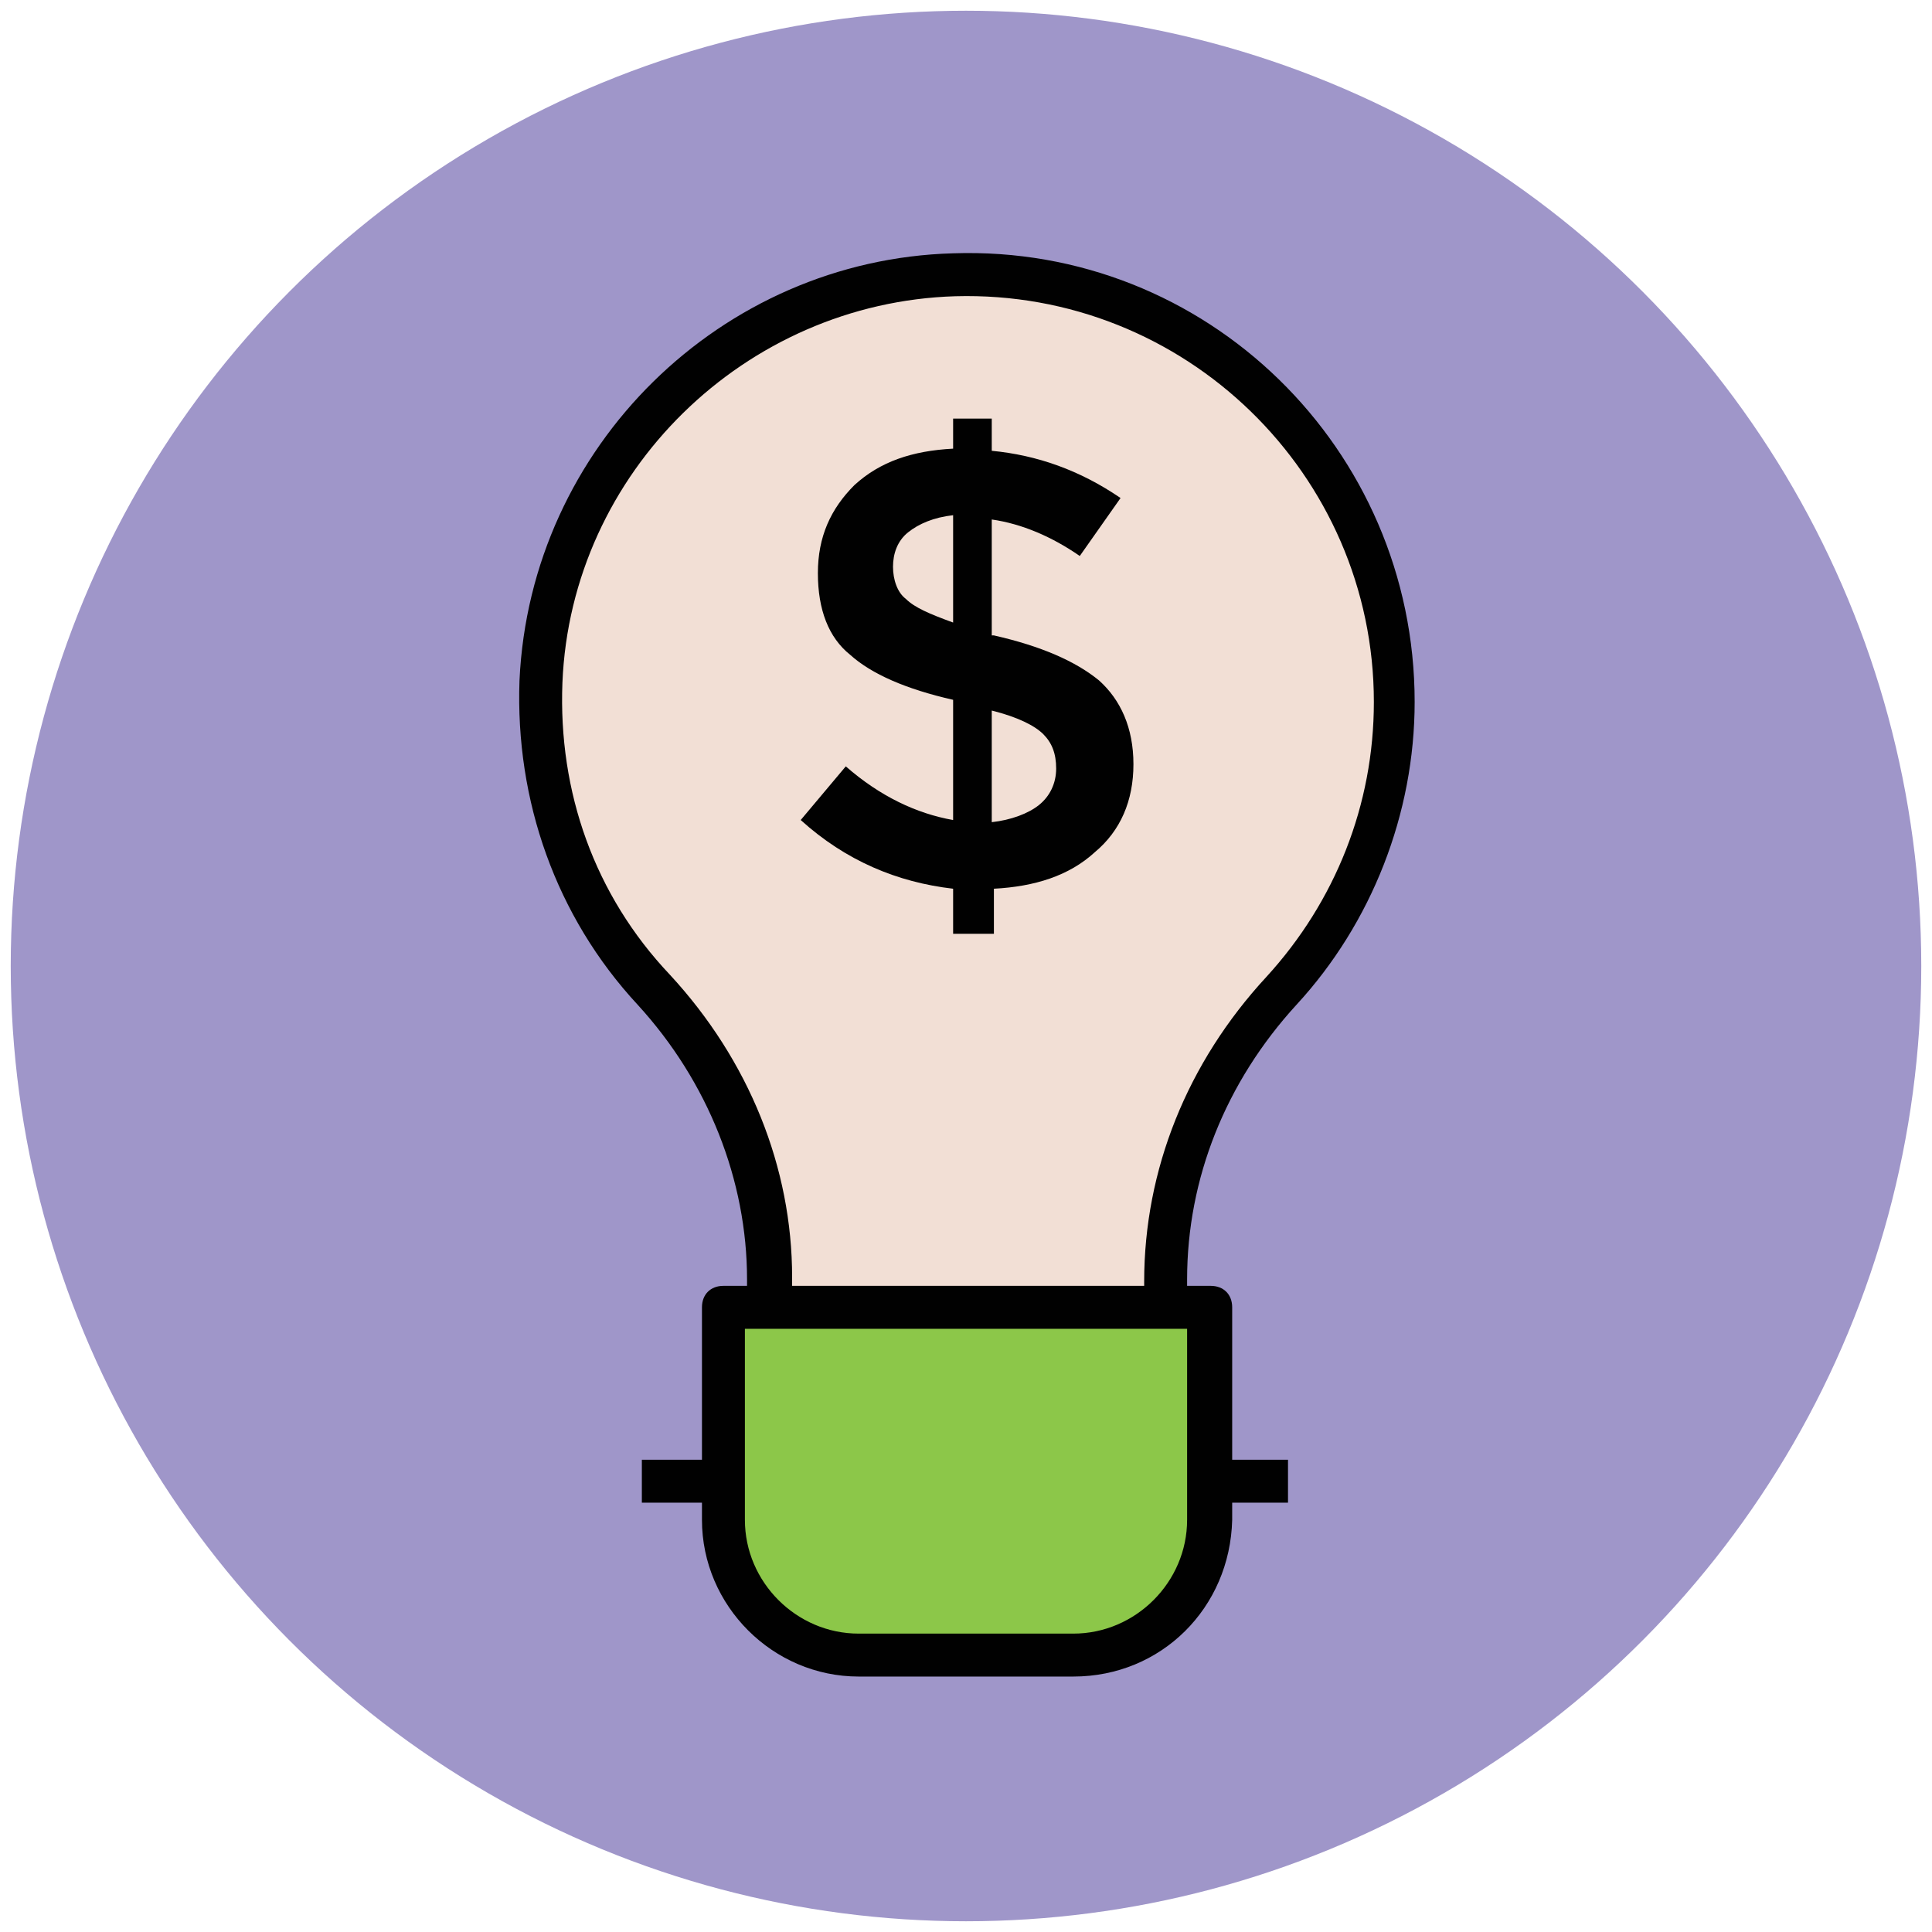
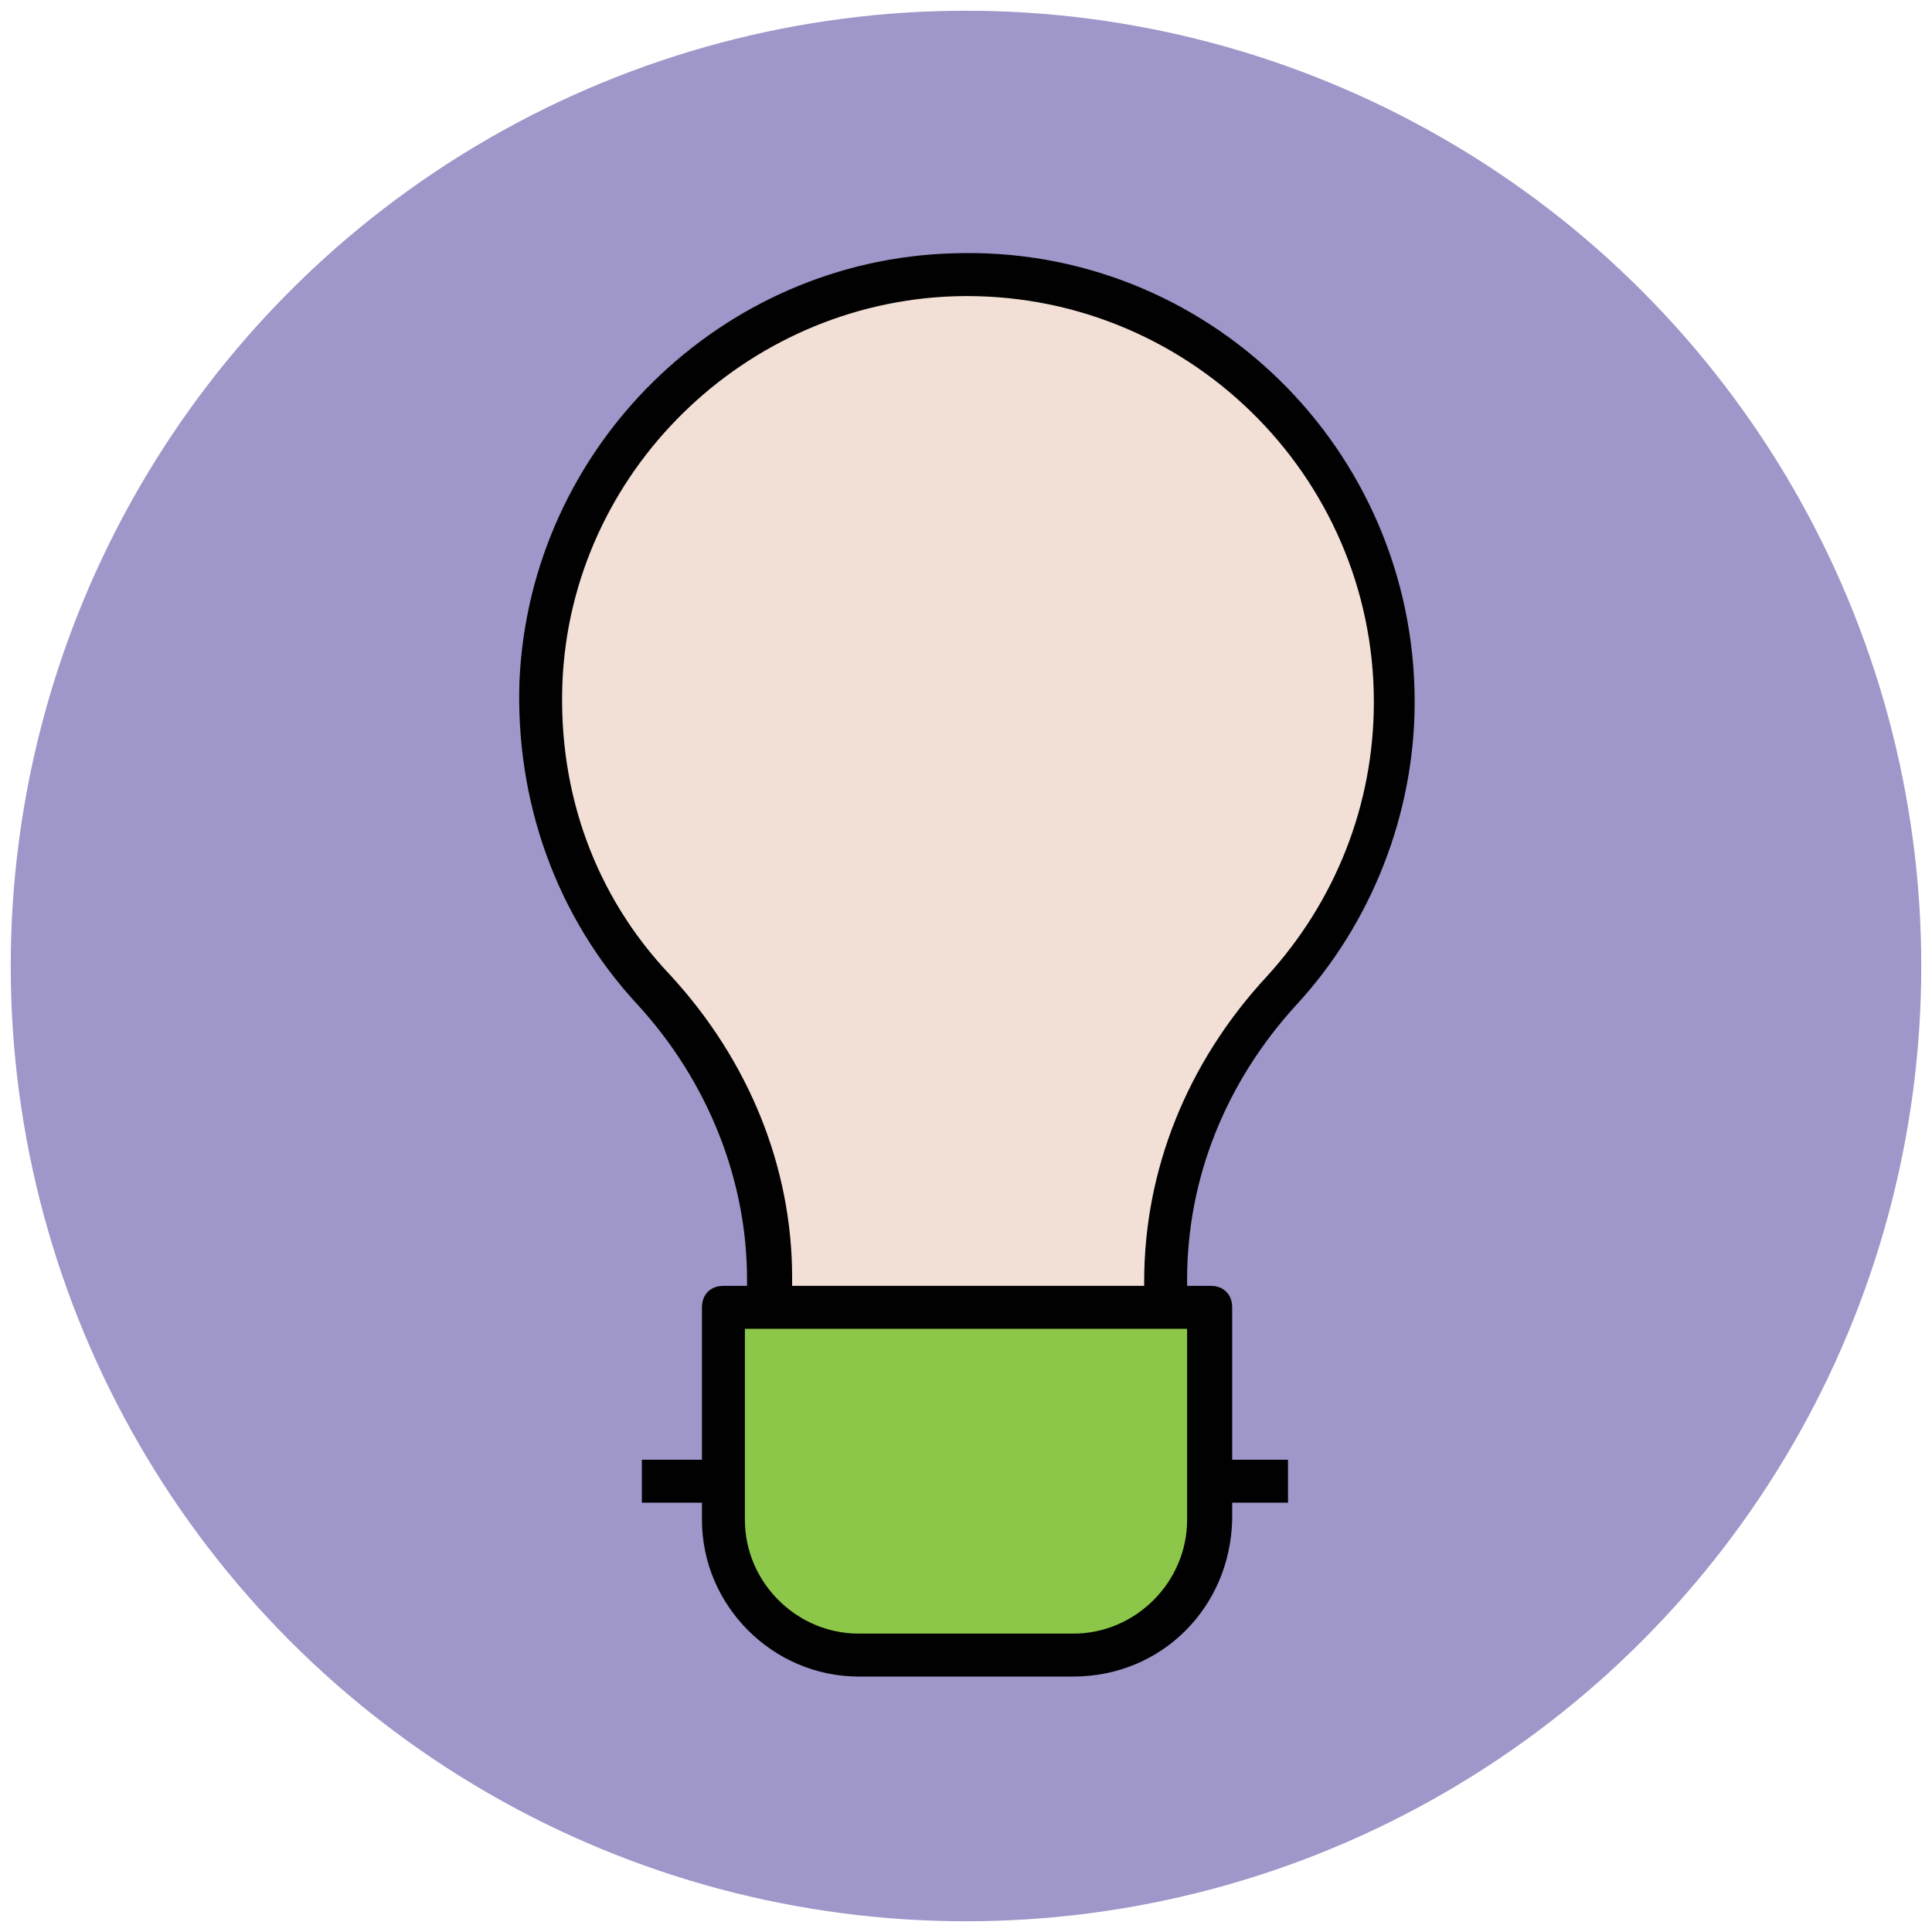
<svg xmlns="http://www.w3.org/2000/svg" version="1.1" id="Layer_1" x="0px" y="0px" viewBox="0 0 90 90" enable-background="new 0 0 90 90" xml:space="preserve">
  <g>
    <g>
      <circle fill="#9F96C9" cx="45" cy="45" r="44.5" />
    </g>
    <g>
      <g>
        <path fill="#F2DFD5" d="M64.9,32.8c0-11.2-9.2-20.2-20.5-19.9c-10.3,0.3-18.8,8.7-19.3,19c-0.2,5.5,1.8,10.6,5.2,14.3     s5.4,8.4,5.4,13.4v13.1h18.5v-13c0-5,2-9.8,5.4-13.5C62.9,42.7,64.9,37.9,64.9,32.8z" />
        <path fill="#010101" d="M54.2,73.8H35.8c-0.6,0-1-0.4-1-1V59.6c0-4.6-1.8-9.2-5.1-12.8c-3.8-4.1-5.7-9.5-5.5-15.1     c0.5-10.9,9.4-19.6,20.2-19.9c11.8-0.4,21.5,9.1,21.5,20.9c0,5.2-2,10.3-5.5,14.1c-3.3,3.6-5.1,8.1-5.1,12.8v13.1     C55.2,73.3,54.8,73.8,54.2,73.8z M36.8,71.8h16.5V59.7c0-5.2,2-10.2,5.7-14.2c3.2-3.5,5-8,5-12.8c0-10.6-8.8-19.2-19.5-18.9     c-9.8,0.3-17.9,8.2-18.3,18c-0.2,5.1,1.5,9.9,5,13.6c3.7,4,5.7,9,5.7,14.1v12.3H36.8z" />
      </g>
      <g>
-         <path fill="#010101" d="M44.4,43.5v-2.1c-2.6-0.3-5-1.3-7.1-3.2l2.1-2.5c1.6,1.4,3.3,2.2,5,2.5v-5.6c-2.2-0.5-3.8-1.2-4.8-2.1     c-1-0.8-1.5-2.1-1.5-3.8c0-1.7,0.6-3,1.7-4.1c1.2-1.1,2.7-1.6,4.6-1.7v-1.4h1.8V21c2.1,0.2,4.1,0.9,6,2.2l-1.9,2.7     c-1.3-0.9-2.7-1.5-4.1-1.7v5.4h0.1c2.2,0.5,3.8,1.2,4.9,2.1c1,0.9,1.6,2.2,1.6,3.9s-0.6,3.1-1.8,4.1c-1.2,1.1-2.8,1.6-4.7,1.7     v2.1H44.4z M42.3,24.8c-0.5,0.4-0.7,1-0.7,1.6s0.2,1.2,0.6,1.5c0.4,0.4,1.1,0.7,2.2,1.1v-5C43.5,24.1,42.8,24.4,42.3,24.8z      M48.4,37.5c0.5-0.4,0.8-1,0.8-1.7s-0.2-1.2-0.6-1.6c-0.4-0.4-1.2-0.8-2.4-1.1v5.2C47.1,38.2,47.9,37.9,48.4,37.5z" />
-       </g>
+         </g>
      <g>
        <path fill="#8CC749" d="M50,77.1H40c-3.5,0-6.3-2.8-6.3-6.3v-9.9h22.7v9.9C56.3,74.3,53.5,77.1,50,77.1z" />
        <path fill="#010101" d="M50,78.1H40c-4,0-7.3-3.3-7.3-7.3v-9.9c0-0.6,0.4-1,1-1h22.7c0.6,0,1,0.4,1,1v9.9     C57.3,74.9,54.1,78.1,50,78.1z M34.7,61.9v8.9c0,2.9,2.4,5.3,5.3,5.3h10c2.9,0,5.3-2.4,5.3-5.3v-8.9H34.7z" />
      </g>
      <g>
        <line fill="none" x1="56.3" y1="69" x2="60.1" y2="69" />
        <rect x="56.3" y="68" fill="#010101" width="3.7" height="2" />
      </g>
      <g>
        <line fill="none" x1="29.9" y1="69" x2="33.7" y2="69" />
        <rect x="29.9" y="68" fill="#010101" width="3.7" height="2" />
      </g>
    </g>
  </g>
</svg>